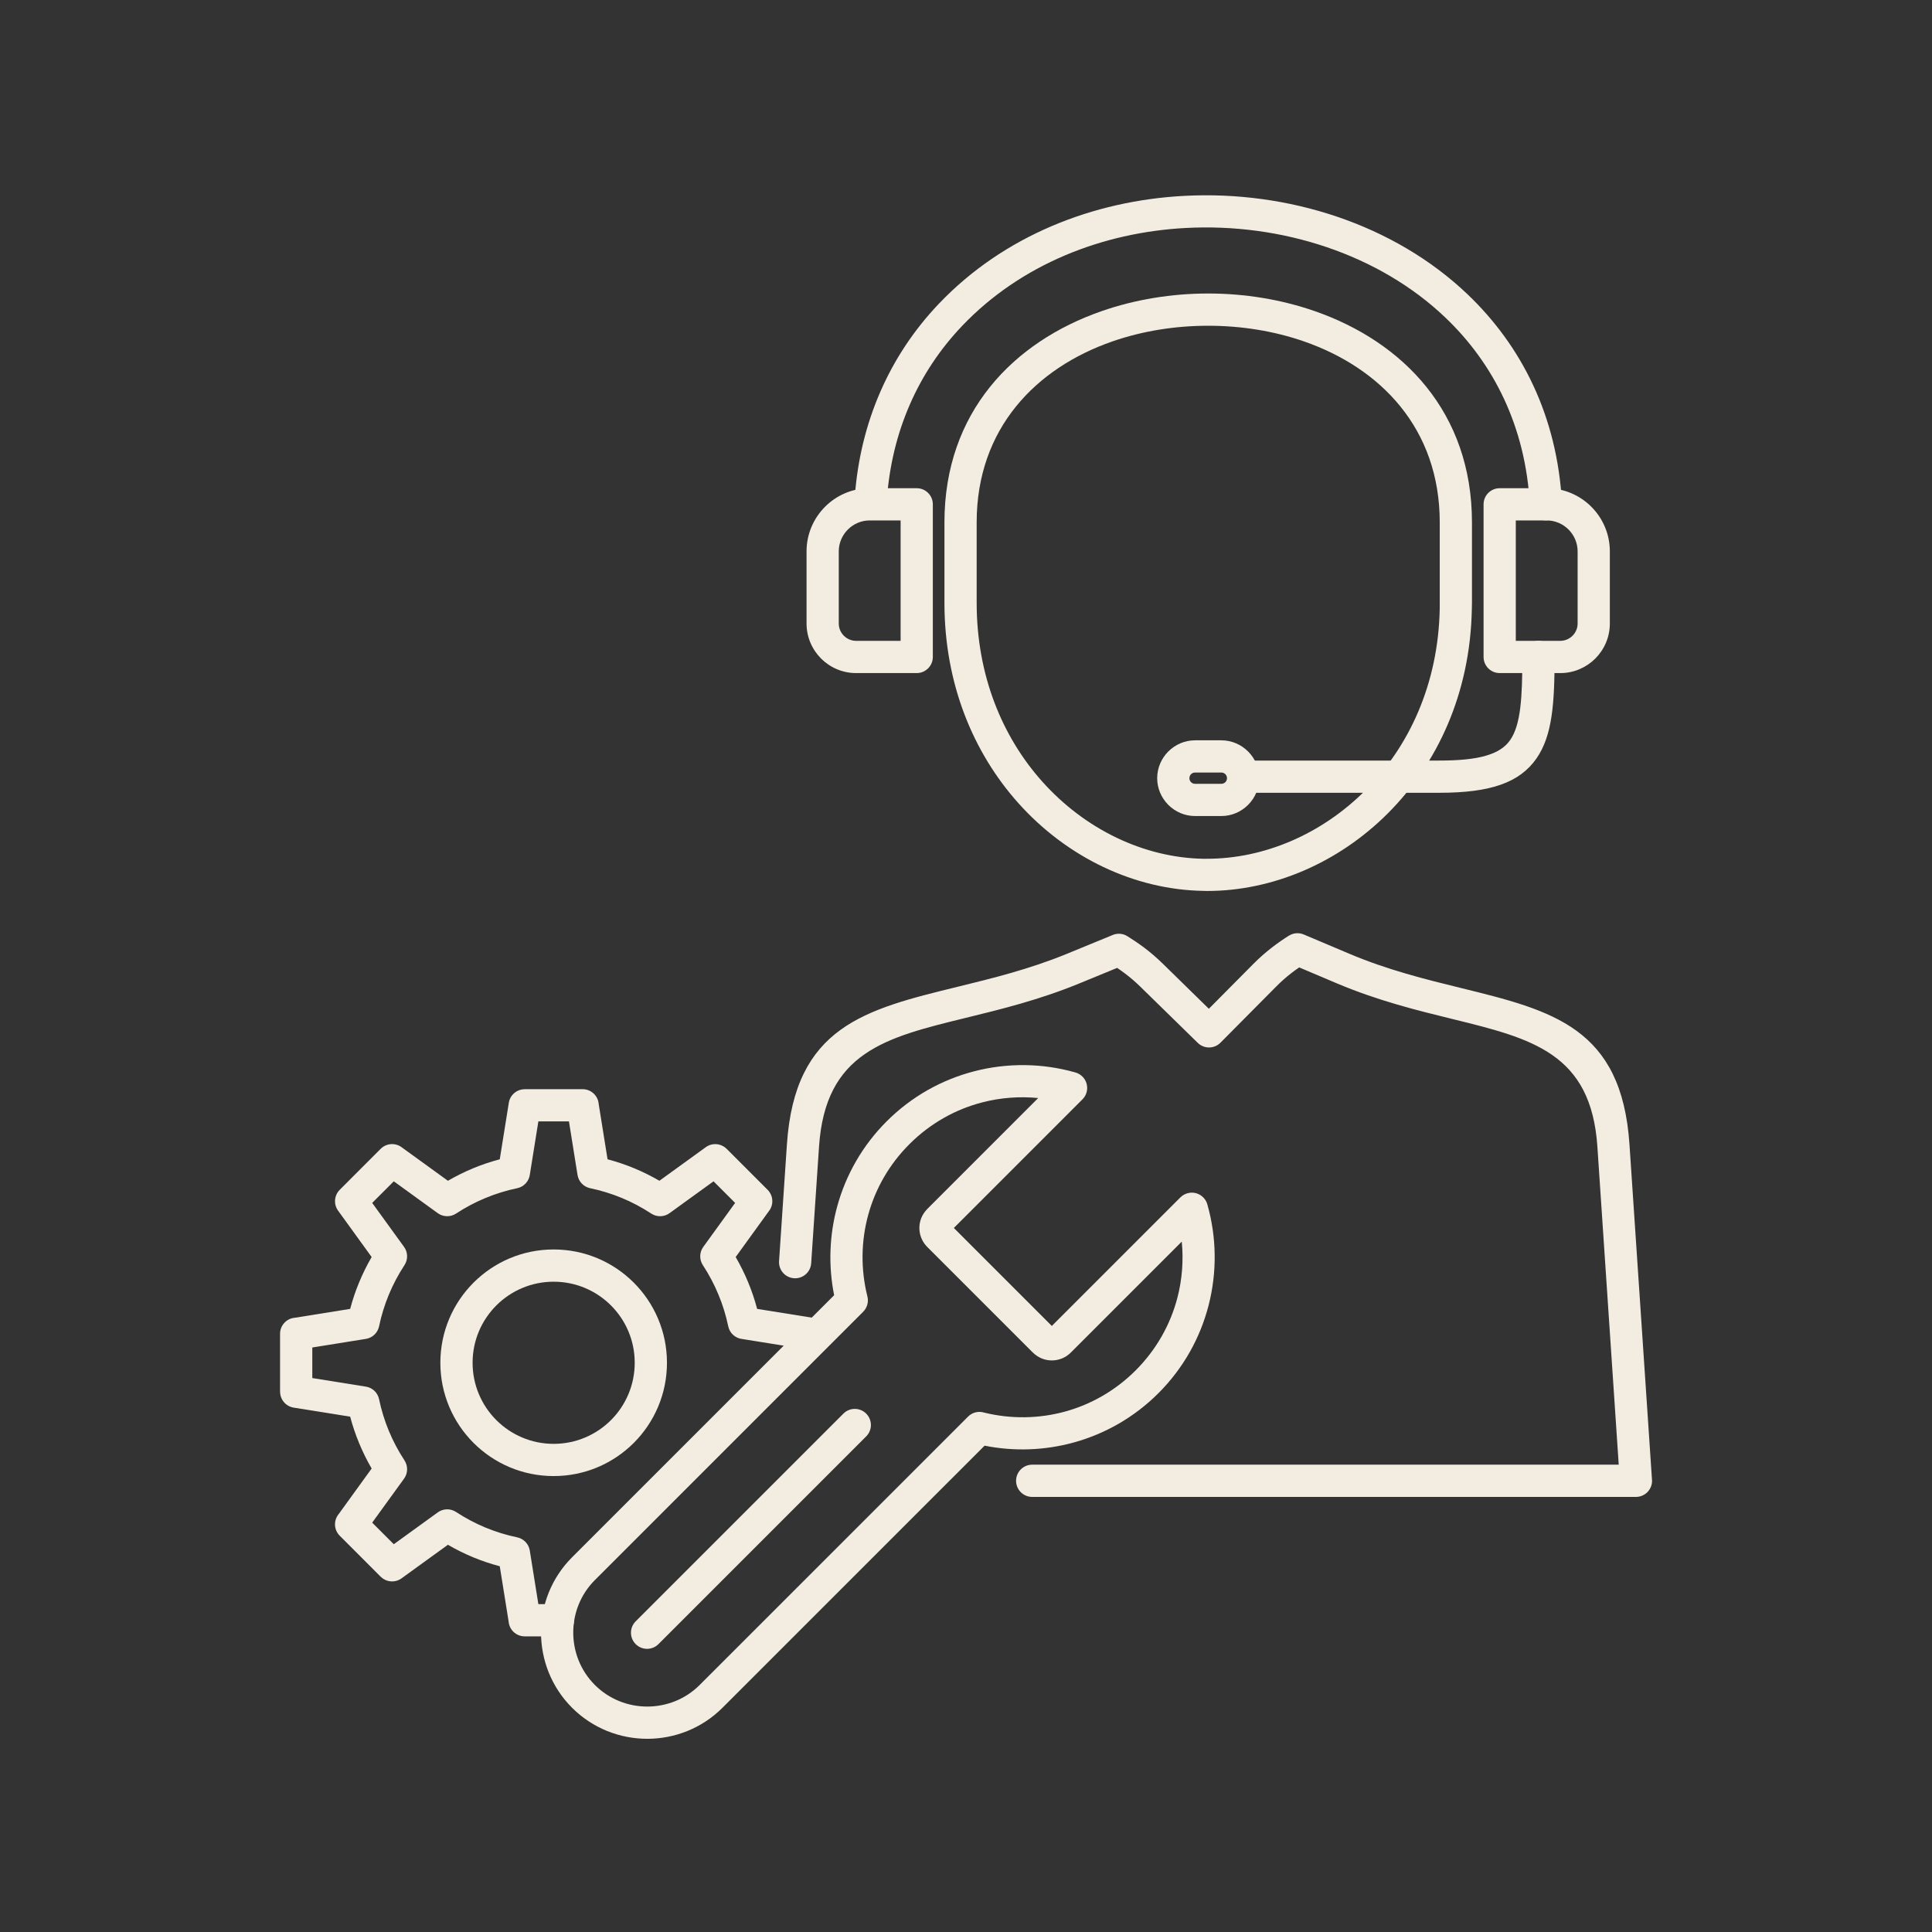
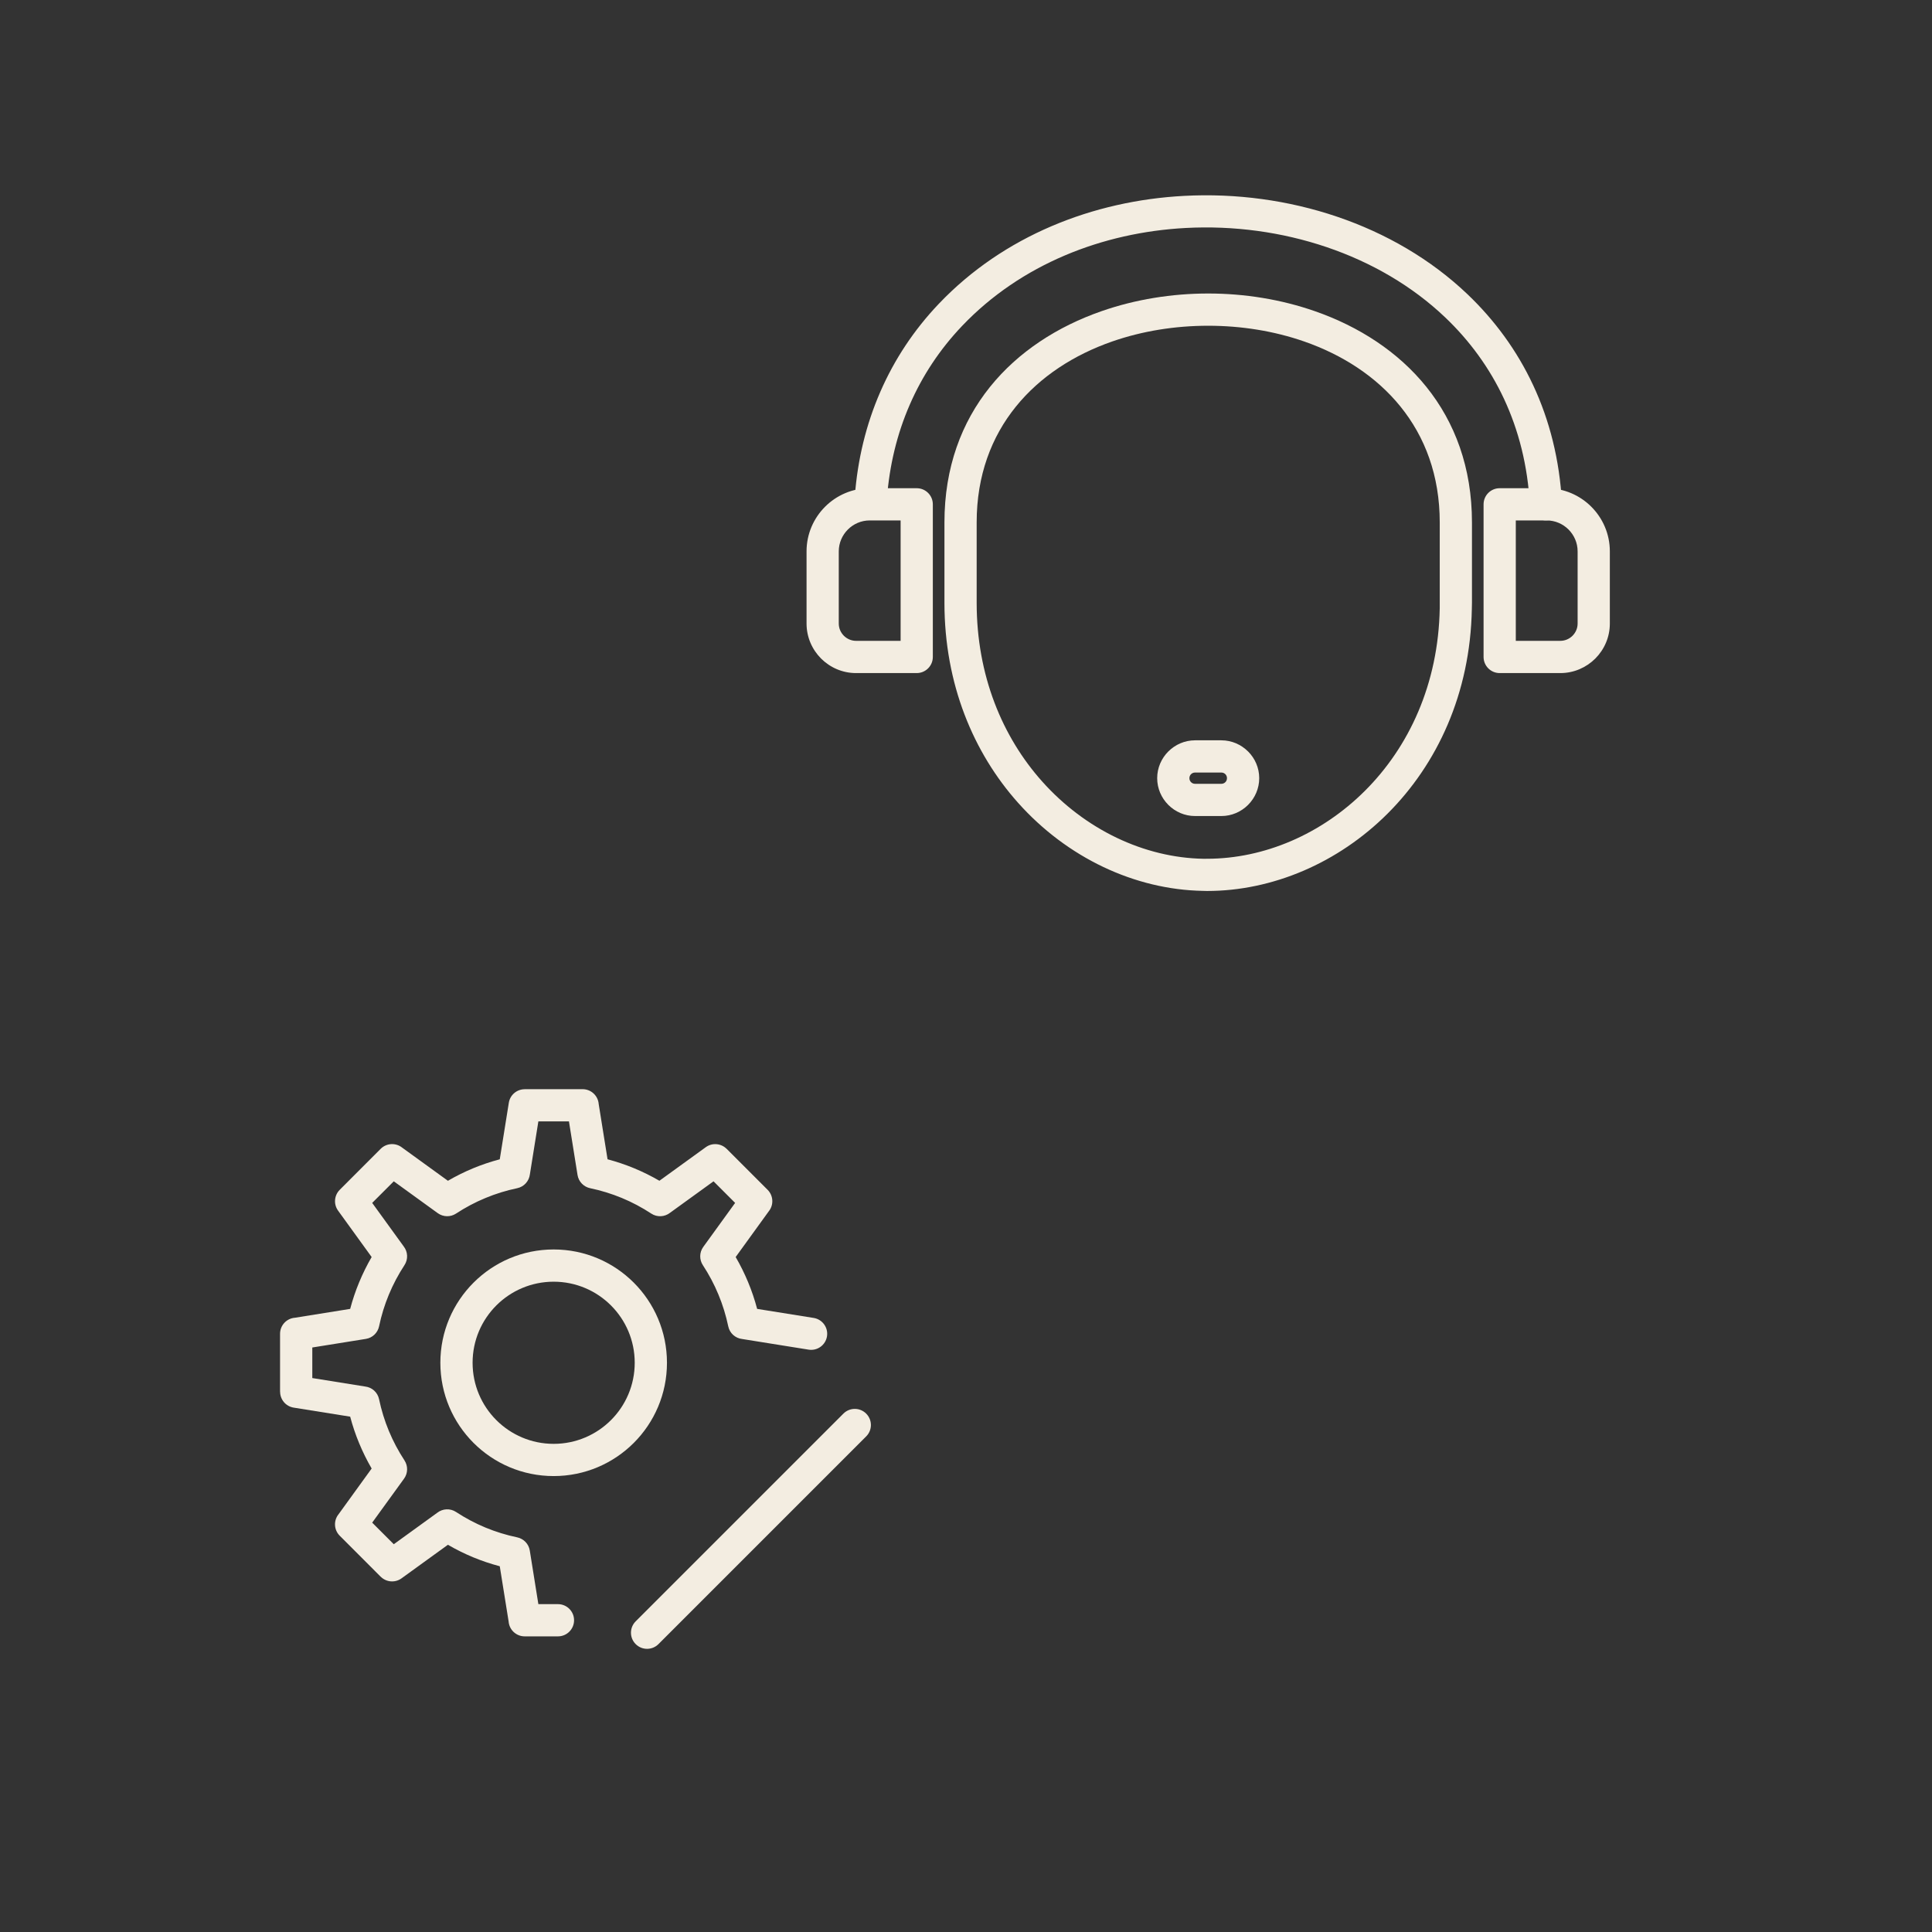
<svg xmlns="http://www.w3.org/2000/svg" width="500" zoomAndPan="magnify" viewBox="0 0 375 375" height="500" preserveAspectRatio="xMidYMid meet" version="1.0">
  <rect x="0" y="0" width="375" height="375" fill="#333333" stroke="none" />
  <defs>
    <clipPath id="79b39d2fb0">
      <path d="M 165 37.5 L 304 37.5 L 304 102 L 165 102 Z M 165 37.5 " clip-rule="nonzero" />
    </clipPath>
    <clipPath id="912bf4623b">
      <path d="M 151 181 L 320.664 181 L 320.664 291 L 151 291 Z M 151 181 " clip-rule="nonzero" />
    </clipPath>
    <clipPath id="8ec6d5e190">
-       <path d="M 105 206.52 L 236 206.52 L 236 337.5 L 105 337.5 Z M 105 206.52 " clip-rule="nonzero" />
-     </clipPath>
+       </clipPath>
    <clipPath id="ee9469852d">
      <path d="M 54.188 211 L 161 211 L 161 318 L 54.188 318 Z M 54.188 211 " clip-rule="nonzero" />
    </clipPath>
  </defs>
  <g clip-path="url(#79b39d2fb0)">
    <path fill="#f3ede1" d="M 172.148 96.816 C 172.02 98.539 170.52 99.828 168.801 99.703 C 167.078 99.57 165.789 98.074 165.918 96.355 C 166.449 89.238 168.098 82.402 170.875 76.035 C 173.59 69.805 177.379 64.047 182.25 58.938 C 194.809 45.766 212.18 38.957 229.828 38.02 C 239.906 37.48 250.082 38.859 259.512 42.055 C 268.984 45.266 277.715 50.32 284.848 57.121 C 295.277 67.066 302.273 80.699 303.18 97.73 C 303.266 99.449 301.941 100.914 300.223 101.004 C 298.5 101.09 297.035 99.766 296.945 98.043 C 296.133 82.754 289.875 70.539 280.547 61.641 C 274.09 55.484 266.148 50.898 257.508 47.969 C 248.82 45.023 239.441 43.754 230.145 44.25 C 214.004 45.109 198.16 51.289 186.766 63.238 C 182.406 67.812 179.016 72.961 176.594 78.527 C 174.105 84.227 172.629 90.383 172.148 96.816 " fill-opacity="1" fill-rule="nonzero" />
  </g>
  <path fill="#f3ede1" d="M 183.316 117 L 183.316 101.402 C 183.316 80.02 196.695 66.352 213.824 60.391 C 220.379 58.109 227.457 56.969 234.512 56.969 C 241.566 56.969 248.645 58.109 255.195 60.391 C 272.324 66.352 285.707 80.02 285.707 101.402 L 285.707 117 C 285.707 117.039 285.699 117.336 285.684 118.16 C 285.391 134.676 278.91 148.348 269.352 157.898 C 259.742 167.5 247.008 172.938 234.281 172.938 C 234.109 172.938 234.207 172.934 233.492 172.918 C 220.234 172.684 207.098 166.465 197.598 155.812 C 188.965 146.133 183.316 132.801 183.316 117 Z M 189.57 101.402 L 189.57 117 C 189.57 131.156 194.59 143.059 202.262 151.66 C 210.613 161.02 222.078 166.484 233.59 166.688 C 233.812 166.691 233.617 166.684 234.281 166.684 C 245.379 166.684 256.512 161.906 264.953 153.477 C 273.438 145 279.191 132.82 279.453 118.062 C 279.453 117.977 279.453 117.785 279.453 117 L 279.453 101.402 C 279.453 83.133 267.91 71.422 253.145 66.281 C 247.293 64.242 240.914 63.227 234.512 63.227 C 228.105 63.227 221.727 64.242 215.875 66.281 C 201.109 71.422 189.57 83.133 189.57 101.402 " fill-opacity="1" fill-rule="nonzero" />
  <g clip-path="url(#912bf4623b)">
-     <path fill="#f3ede1" d="M 200.348 290.551 C 198.621 290.551 197.219 289.148 197.219 287.422 C 197.219 285.695 198.621 284.293 200.348 284.293 L 314.195 284.293 L 310.051 222.559 C 308.828 204.398 297.305 201.57 281.941 197.797 C 275.055 196.105 267.469 194.242 259.516 190.883 L 252.172 187.773 C 251.656 188.129 251.141 188.5 250.637 188.891 C 249.684 189.629 248.711 190.473 247.727 191.469 L 236.883 202.395 C 235.672 203.613 233.707 203.621 232.484 202.418 L 221.32 191.496 C 220.352 190.547 219.375 189.723 218.402 188.984 C 217.875 188.586 217.355 188.215 216.84 187.867 L 209.477 190.891 C 201.691 194.09 194.23 195.91 187.445 197.57 C 171.867 201.375 160.203 204.227 158.973 222.559 L 157.449 245.199 C 157.336 246.918 155.848 248.223 154.125 248.105 C 152.402 247.992 151.102 246.504 151.215 244.781 L 152.738 222.145 C 154.273 199.254 167.848 195.938 185.98 191.508 C 192.543 189.902 199.754 188.141 207.105 185.125 L 215.816 181.547 C 216.746 181.102 217.879 181.125 218.816 181.711 C 219.906 182.391 221.027 183.137 222.164 184 C 223.305 184.863 224.484 185.863 225.695 187.047 L 234.637 195.801 L 243.301 187.07 C 244.484 185.879 245.664 184.855 246.824 183.953 C 248.008 183.035 249.117 182.277 250.168 181.613 L 250.176 181.617 C 251.008 181.094 252.074 180.969 253.051 181.379 L 261.938 185.137 C 269.383 188.285 276.746 190.094 283.434 191.738 C 301.328 196.133 314.758 199.426 316.281 222.145 L 320.637 287.027 C 320.656 287.152 320.664 287.289 320.664 287.422 C 320.664 289.148 319.262 290.551 317.535 290.551 L 200.348 290.551 " fill-opacity="1" fill-rule="nonzero" />
-   </g>
+     </g>
  <path fill="#f3ede1" d="M 174.809 101.016 L 168.805 101.016 C 167.156 101.016 165.66 101.691 164.57 102.781 C 163.484 103.871 162.805 105.367 162.805 107.016 L 162.805 121.031 C 162.805 121.949 163.184 122.789 163.793 123.398 C 164.406 124.008 165.242 124.387 166.16 124.387 L 174.809 124.387 Z M 168.805 94.762 L 177.934 94.762 C 179.66 94.762 181.062 96.16 181.062 97.887 L 181.062 127.516 C 181.062 129.242 179.66 130.645 177.934 130.645 L 166.16 130.645 C 163.516 130.645 161.113 129.562 159.371 127.824 C 157.633 126.078 156.551 123.676 156.551 121.031 L 156.551 107.016 C 156.551 103.641 157.926 100.578 160.148 98.355 C 162.367 96.137 165.43 94.762 168.805 94.762 " fill-opacity="1" fill-rule="nonzero" />
  <path fill="#f3ede1" d="M 291.086 94.762 L 300.215 94.762 C 303.59 94.762 306.652 96.137 308.871 98.355 C 311.094 100.578 312.469 103.641 312.469 107.016 L 312.469 121.031 C 312.469 123.676 311.391 126.078 309.648 127.824 C 307.906 129.562 305.504 130.645 302.855 130.645 L 291.086 130.645 C 289.359 130.645 287.961 129.242 287.961 127.516 L 287.961 97.887 C 287.961 96.16 289.359 94.762 291.086 94.762 Z M 300.215 101.016 L 294.215 101.016 L 294.215 124.387 L 302.855 124.387 C 303.777 124.387 304.617 124.008 305.227 123.398 C 305.836 122.789 306.215 121.949 306.215 121.031 L 306.215 107.016 C 306.215 105.367 305.539 103.871 304.449 102.777 C 303.359 101.691 301.863 101.016 300.215 101.016 " fill-opacity="1" fill-rule="nonzero" />
-   <path fill="#f3ede1" d="M 241.852 153.879 C 240.125 153.879 238.723 152.48 238.723 150.75 C 238.723 149.023 240.125 147.625 241.852 147.625 L 279.379 147.625 C 287.133 147.625 291.184 146.426 293.113 143.656 C 295.195 140.672 295.484 135.332 295.484 127.516 C 295.484 125.789 296.887 124.387 298.613 124.387 C 300.34 124.387 301.742 125.789 301.742 127.516 C 301.742 136.512 301.312 142.793 298.223 147.223 C 294.98 151.867 289.418 153.879 279.379 153.879 L 241.852 153.879 " fill-opacity="1" fill-rule="nonzero" />
  <path fill="#f3ede1" d="M 237.066 149.949 L 231.957 149.949 C 231.652 149.949 231.379 150.07 231.188 150.262 L 231.172 150.273 C 230.984 150.465 230.863 150.738 230.863 151.043 C 230.863 151.352 230.984 151.621 231.172 151.812 L 231.188 151.824 C 231.379 152.02 231.652 152.137 231.957 152.137 L 237.066 152.137 C 237.371 152.137 237.641 152.02 237.832 151.824 L 237.848 151.812 C 238.035 151.621 238.156 151.352 238.156 151.043 C 238.156 150.738 238.035 150.465 237.848 150.273 L 237.832 150.262 C 237.641 150.07 237.371 149.949 237.066 149.949 Z M 231.957 143.695 L 237.066 143.695 C 239.074 143.695 240.91 144.523 242.242 145.852 L 242.254 145.863 L 242.266 145.871 C 243.594 147.207 244.414 149.035 244.414 151.043 C 244.414 153.051 243.59 154.887 242.254 156.223 L 242.238 156.242 C 240.898 157.57 239.07 158.391 237.066 158.391 L 231.957 158.391 C 229.945 158.391 228.113 157.566 226.777 156.238 L 226.762 156.223 L 226.758 156.215 C 225.43 154.879 224.609 153.051 224.609 151.043 C 224.609 149.035 225.434 147.199 226.762 145.863 L 226.777 145.852 L 226.785 145.844 C 228.117 144.52 229.949 143.695 231.957 143.695 " fill-opacity="1" fill-rule="nonzero" />
  <g clip-path="url(#8ec6d5e190)">
-     <path fill="#f3ede1" d="M 189.094 207.934 C 195.5 206.273 202.254 206.34 208.609 208.129 C 209.156 208.262 209.676 208.535 210.102 208.965 C 211.324 210.184 211.324 212.164 210.102 213.387 L 185.141 238.348 L 204.16 257.367 L 229.121 232.402 L 229.125 232.406 C 229.488 232.043 229.949 231.762 230.48 231.613 C 232.137 231.141 233.867 232.102 234.34 233.762 C 236.164 240.16 236.246 246.961 234.574 253.414 C 232.961 259.652 229.719 265.547 224.855 270.41 C 220.137 275.129 214.453 278.32 208.43 279.98 C 202.773 281.543 196.824 281.75 191.109 280.602 L 140.234 331.473 C 136.219 335.488 130.922 337.5 125.633 337.5 C 120.348 337.5 115.051 335.488 111.035 331.473 C 107.02 327.457 105.012 322.164 105.012 316.871 C 105.012 311.586 107.02 306.293 111.035 302.273 L 161.906 251.402 C 160.758 245.684 160.965 239.734 162.523 234.082 C 164.188 228.055 167.379 222.371 172.098 217.656 C 176.961 212.789 182.855 209.551 189.094 207.934 Z M 201.512 213.129 C 197.883 212.773 194.203 213.051 190.66 213.969 C 185.488 215.305 180.59 218.008 176.52 222.078 C 172.574 226.02 169.914 230.746 168.539 235.742 C 167.105 240.926 167.051 246.418 168.363 251.641 C 168.641 252.746 168.289 253.859 167.543 254.609 L 115.461 306.695 C 112.664 309.492 111.266 313.184 111.266 316.871 C 111.266 320.566 112.664 324.254 115.461 327.051 C 118.258 329.844 121.945 331.242 125.633 331.242 C 129.324 331.242 133.016 329.844 135.809 327.051 L 187.898 274.965 C 188.742 274.117 189.953 273.855 191.023 274.184 C 196.203 275.457 201.637 275.387 206.77 273.973 C 211.762 272.594 216.484 269.934 220.43 265.992 C 224.496 261.922 227.203 257.02 228.543 251.852 C 229.457 248.309 229.738 244.629 229.379 240.996 L 207.836 262.539 C 206.824 263.551 205.488 264.059 204.16 264.059 C 202.836 264.059 201.508 263.551 200.492 262.539 L 200.488 262.531 L 200.484 262.539 L 179.973 242.027 C 179.887 241.941 179.809 241.855 179.734 241.766 C 178.875 240.785 178.449 239.566 178.449 238.348 C 178.449 237.027 178.957 235.699 179.973 234.684 L 179.977 234.68 L 179.973 234.672 L 201.512 213.129 " fill-opacity="1" fill-rule="nonzero" />
-   </g>
+     </g>
  <path fill="#f3ede1" d="M 163.703 274.383 C 164.926 273.16 166.906 273.16 168.125 274.383 C 169.348 275.605 169.348 277.582 168.125 278.805 L 127.809 319.121 C 126.586 320.344 124.605 320.344 123.387 319.121 C 122.164 317.902 122.164 315.922 123.387 314.699 L 163.703 274.383 " fill-opacity="1" fill-rule="nonzero" />
  <path fill="#f3ede1" d="M 118.594 253.387 C 115.746 250.539 111.812 248.777 107.465 248.777 C 103.121 248.777 99.184 250.539 96.336 253.387 C 93.488 256.234 91.73 260.164 91.73 264.512 C 91.73 268.859 93.488 272.793 96.336 275.641 C 99.184 278.488 103.121 280.25 107.465 280.25 C 111.812 280.25 115.746 278.488 118.594 275.641 C 121.441 272.793 123.199 268.859 123.199 264.512 C 123.199 260.164 121.441 256.234 118.594 253.387 Z M 107.465 242.52 C 113.539 242.52 119.035 244.98 123.016 248.961 C 126.996 252.941 129.457 258.441 129.457 264.512 C 129.457 270.586 126.996 276.086 123.016 280.066 C 119.035 284.043 113.539 286.504 107.465 286.504 C 101.391 286.504 95.895 284.043 91.914 280.066 C 87.934 276.086 85.473 270.586 85.473 264.512 C 85.473 258.441 87.934 252.941 91.914 248.961 C 95.895 244.98 101.391 242.52 107.465 242.52 " fill-opacity="1" fill-rule="nonzero" />
  <g clip-path="url(#ee9469852d)">
    <path fill="#f3ede1" d="M 108.301 311.363 C 110.027 311.363 111.426 312.762 111.426 314.488 C 111.426 316.219 110.027 317.617 108.301 317.617 L 101.84 317.617 C 100.195 317.617 98.844 316.344 98.723 314.73 L 97.004 304.008 C 95.227 303.539 93.5 302.957 91.832 302.266 C 90.137 301.562 88.504 300.75 86.941 299.84 L 77.938 306.355 C 76.676 307.27 74.961 307.105 73.895 306.035 L 73.891 306.043 L 65.941 298.082 C 64.797 296.945 64.723 295.137 65.719 293.91 L 72.137 285.039 C 71.227 283.473 70.418 281.836 69.715 280.141 C 69.023 278.477 68.438 276.75 67.969 274.973 L 57 273.219 C 55.465 272.973 54.371 271.645 54.371 270.137 L 54.359 270.137 L 54.359 258.891 C 54.359 257.242 55.633 255.891 57.246 255.773 L 67.969 254.055 C 68.438 252.273 69.023 250.551 69.715 248.883 C 70.418 247.188 71.227 245.551 72.137 243.988 L 65.621 234.984 C 64.707 233.727 64.875 232.008 65.941 230.945 L 65.941 230.941 L 73.891 222.984 C 75.035 221.844 76.836 221.77 78.07 222.762 L 86.941 229.188 C 88.504 228.277 90.137 227.465 91.832 226.762 C 93.5 226.074 95.227 225.488 97.004 225.02 L 98.762 214.047 C 99.004 212.512 100.332 211.418 101.84 211.418 L 101.84 211.41 L 113.09 211.41 C 114.734 211.41 116.086 212.68 116.207 214.297 L 117.926 225.016 C 119.703 225.488 121.43 226.074 123.098 226.762 C 124.793 227.465 126.426 228.277 127.992 229.184 L 136.992 222.668 C 138.254 221.754 139.969 221.922 141.035 222.988 L 141.039 222.984 L 148.992 230.941 C 150.133 232.082 150.207 233.891 149.215 235.113 L 142.793 243.988 C 143.703 245.555 144.512 247.191 145.215 248.883 C 145.906 250.551 146.492 252.277 146.961 254.055 L 157.93 255.809 C 159.629 256.082 160.789 257.676 160.52 259.375 C 160.25 261.078 158.652 262.238 156.949 261.965 L 144.043 259.898 C 142.742 259.75 141.629 258.785 141.352 257.438 C 140.906 255.309 140.27 253.25 139.449 251.277 C 138.621 249.277 137.602 247.363 136.422 245.562 C 135.734 244.512 135.723 243.098 136.508 242.02 L 142.688 233.484 L 138.496 229.293 L 130.043 235.41 C 129.02 236.207 127.562 236.309 126.418 235.559 C 124.613 234.375 122.699 233.355 120.703 232.527 C 118.727 231.711 116.668 231.07 114.543 230.629 C 113.312 230.371 112.309 229.379 112.098 228.062 L 110.434 217.664 L 104.496 217.664 L 102.852 227.934 C 102.699 229.23 101.738 230.348 100.387 230.629 C 98.266 231.07 96.203 231.711 94.23 232.531 C 92.227 233.359 90.316 234.375 88.512 235.559 C 87.461 236.246 86.051 236.254 84.969 235.473 L 76.434 229.293 L 72.242 233.484 L 78.363 241.934 C 79.16 242.957 79.258 244.414 78.508 245.562 C 77.328 247.363 76.309 249.277 75.48 251.277 C 74.66 253.25 74.023 255.309 73.578 257.438 C 73.32 258.668 72.328 259.672 71.016 259.879 L 60.617 261.547 L 60.617 267.48 L 70.887 269.125 C 72.188 269.277 73.301 270.238 73.578 271.594 C 74.023 273.715 74.66 275.773 75.48 277.75 C 76.309 279.746 77.328 281.66 78.512 283.465 L 78.508 283.465 C 79.199 284.516 79.207 285.926 78.426 287.008 L 72.242 295.543 L 76.434 299.734 L 84.883 293.617 C 85.91 292.82 87.367 292.719 88.512 293.469 C 90.316 294.652 92.227 295.668 94.227 296.5 C 96.203 297.316 98.266 297.957 100.387 298.398 C 101.617 298.656 102.625 299.648 102.832 300.965 L 104.496 311.363 L 108.301 311.363 " fill-opacity="1" fill-rule="nonzero" />
  </g>
</svg>